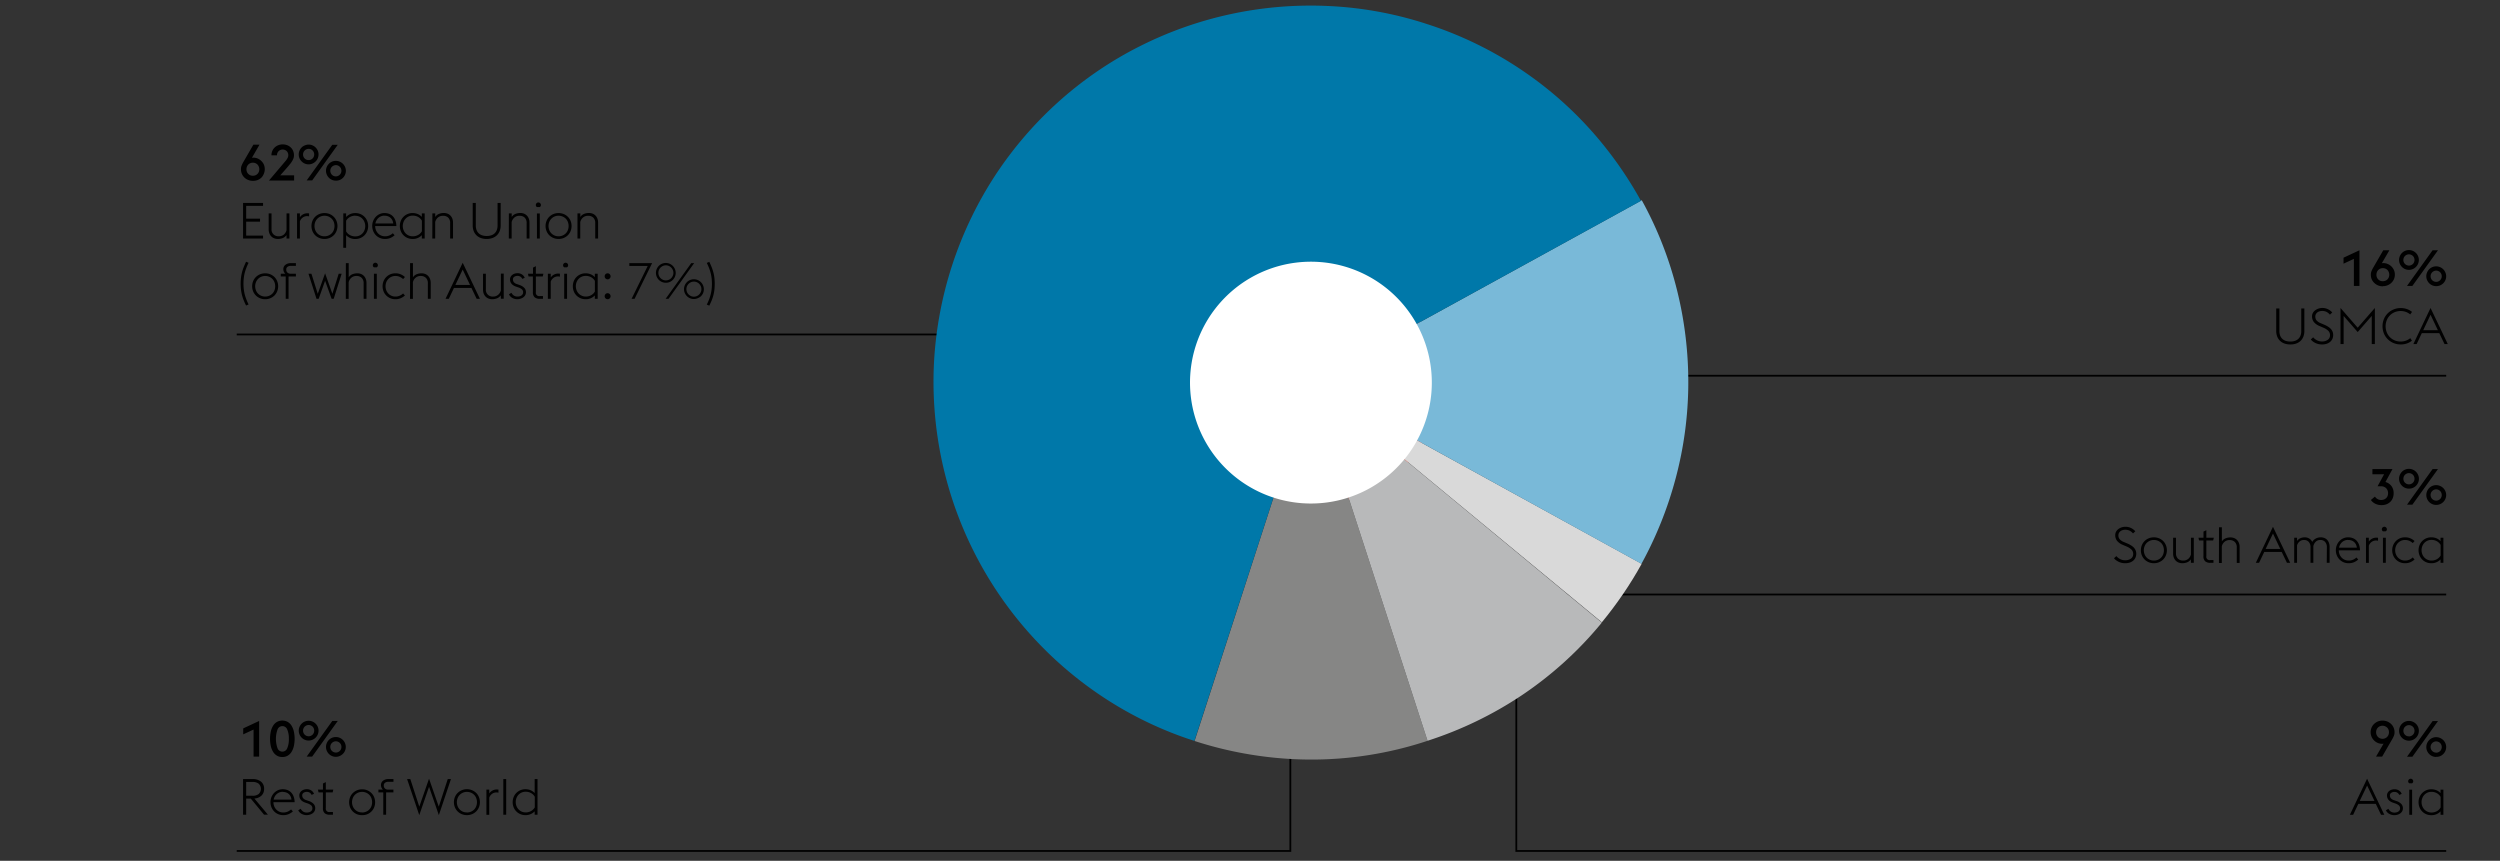
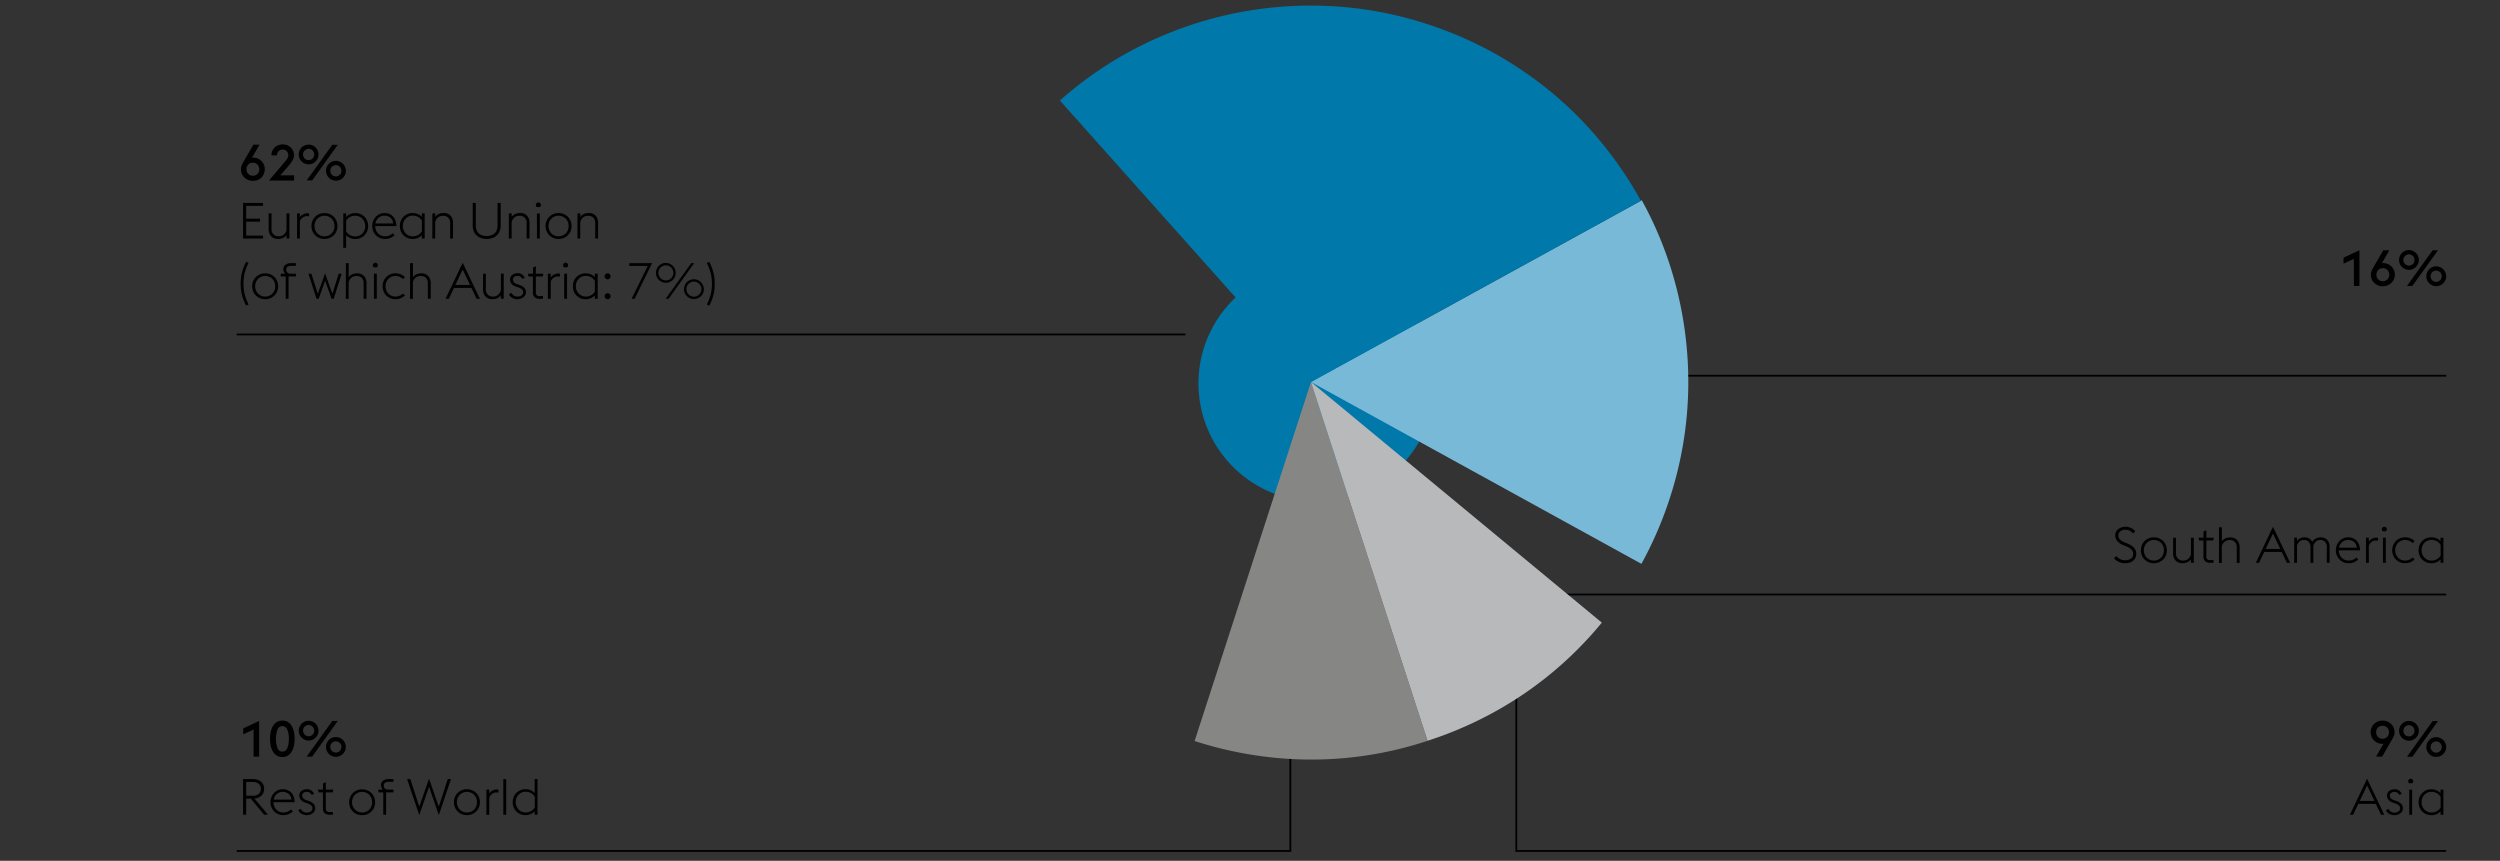
<svg xmlns="http://www.w3.org/2000/svg" width="1394" height="480" viewBox="0 0 1394 480">
  <rect x="0" y="0" width="1394" height="480" fill="#333333" stroke="none" />
  <defs>
    <style>.cls-1{fill:none;stroke:#000}.cls-2{fill:#0078a9}</style>
  </defs>
  <g id="Grafik">
    <path class="cls-1" d="M846 331.5h518M734 209.5h630M132 186.5h529M132 474.5h587.5V358M845.5 343v131.5H1364" />
    <path class="cls-2" d="M734.07 279.6a65.81 65.81 0 10-65.81-65.8 65.8 65.8 0 0065.81 65.8" />
-     <path d="M734.07 279.6a65.81 65.81 0 10-65.81-65.8 65.8 65.8 0 0065.81 65.8z" stroke="#e5311a" stroke-width="3.6" fill="none" />
    <path d="M731 213l-64.89 200.18a212 212 0 0063.8 10.35A205.4 205.4 0 00796 413.08z" fill="#868685" />
    <path d="M731 213l65 200.06a210.42 210.42 0 0052.55-25.37 205.88 205.88 0 0044.62-40.51z" fill="#b8b9ba" />
-     <path d="M731 213l162.19 134q6.15-7.46 11.74-15.63t10.47-17z" fill="#d9d9d9" />
    <path d="M731 213l184.26 101.4a212.53 212.53 0 0019.23-48.21 208 208 0 006.9-51.52 212.62 212.62 0 00-6.15-52.35 207.16 207.16 0 00-19.79-50.67z" fill="#79b9d8" />
-     <path class="cls-2" d="M740.32 3.34a211.34 211.34 0 00-104.93 22.53A207.37 207.37 0 00591 56.05a211.14 211.14 0 00-35.69 41.16 211.69 211.69 0 00-34.58 106.29 210.83 210.83 0 0094.37 185.21 207 207 0 0050.9 24.42L731 213l184-101a214.14 214.14 0 00-21.66-32.06A205.58 205.58 0 00866 52.22a209.31 209.31 0 00-70.14-38.75 206.58 206.58 0 00-55.5-10.13" />
-     <path d="M677.48 172.3a67.42 67.42 0 1112.44 94.53 67.43 67.43 0 01-12.44-94.53" fill="#fff" />
+     <path class="cls-2" d="M740.32 3.34a211.34 211.34 0 00-104.93 22.53A207.37 207.37 0 00591 56.05L731 213l184-101a214.14 214.14 0 00-21.66-32.06A205.58 205.58 0 00866 52.22a209.31 209.31 0 00-70.14-38.75 206.58 206.58 0 00-55.5-10.13" />
  </g>
  <g id="EN">
    <path d="M141.39 406.8l-5.77 2.68v-3.33l8.87-4.14v19.88h-3.1zM157.46 422.11a5.8 5.8 0 01-3-.74 6.1 6.1 0 01-2.14-2.09 10.22 10.22 0 01-1.3-3.2 19.18 19.18 0 010-8.26 10.38 10.38 0 011.3-3.21 6.16 6.16 0 012.14-2.08 6.26 6.26 0 015.94 0 6.25 6.25 0 012.14 2.08 10.63 10.63 0 011.3 3.21 19.18 19.18 0 010 8.26 10.46 10.46 0 01-1.3 3.2 6.19 6.19 0 01-2.14 2.09 5.8 5.8 0 01-2.94.74zm3.61-10.11a12.42 12.42 0 00-.9-5.2 2.88 2.88 0 00-5.43 0 15.61 15.61 0 000 10.39 2.88 2.88 0 005.43 0 12.4 12.4 0 00.9-5.19zM172.1 412.93a5.37 5.37 0 01-2.15-.44 5.08 5.08 0 01-1.75-1.19 5.57 5.57 0 01-1.18-1.75 5.25 5.25 0 01-.43-2.14 5.37 5.37 0 01.43-2.13 5.61 5.61 0 011.18-1.76 5.43 5.43 0 013.9-1.62 5.3 5.3 0 012.13.43 5.64 5.64 0 011.76 1.19 5.47 5.47 0 011.19 1.76 5.38 5.38 0 01.44 2.13 5.25 5.25 0 01-.44 2.14 5.43 5.43 0 01-1.18 1.75 5.54 5.54 0 01-3.89 1.63zm0-2.38a3.08 3.08 0 001.21-.25 3.37 3.37 0 001-.68 2.89 2.89 0 00.65-1 3.12 3.12 0 00.24-1.22 3.16 3.16 0 00-.24-1.22 2.89 2.89 0 00-.65-1 3.34 3.34 0 00-1-.67 2.91 2.91 0 00-1.21-.25 3 3 0 00-1.22.25 3.26 3.26 0 00-1 .67 3.07 3.07 0 00-.66 1 3.16 3.16 0 00-.24 1.22 3.12 3.12 0 00.24 1.22 3.07 3.07 0 00.66 1 3.29 3.29 0 001 .68 3.17 3.17 0 001.22.25zm13.19-8.55h3.05l-14.28 19.88H171zm2 20a5.41 5.41 0 01-2.16-.43 5.59 5.59 0 01-1.75-1.19 6 6 0 01-1.17-1.75 5.4 5.4 0 010-4.27 5.81 5.81 0 011.17-1.77 5.59 5.59 0 011.75-1.19 5.41 5.41 0 012.16-.43 5.3 5.3 0 012.13.43 5.64 5.64 0 011.76 1.19 5.52 5.52 0 011.19 1.77 5.4 5.4 0 010 4.27 5.63 5.63 0 01-3 2.94 5.3 5.3 0 01-2.12.43zm0-2.38a2.84 2.84 0 001.2-.25 3.22 3.22 0 001-.67 3 3 0 00.66-1 3.2 3.2 0 000-2.43 3 3 0 00-.66-1 3.22 3.22 0 00-1-.67 2.84 2.84 0 00-1.2-.25 3 3 0 00-1.22.25 3.26 3.26 0 00-1 .67 3 3 0 00-.66 1 3.2 3.2 0 000 2.43 3 3 0 00.66 1 3.26 3.26 0 001 .67 3 3 0 001.18.25zM139.85 445.31h-2.58v9h-1.74v-19.89h5.27a7.15 7.15 0 014.77 1.44 5 5 0 011.7 4 5.07 5.07 0 01-1.42 3.72 6.28 6.28 0 01-4 1.68l7.53 9h-2.15zm.89-1.6a5.34 5.34 0 003.54-1 4 4 0 000-5.69 5.34 5.34 0 00-3.54-1h-3.47v7.67zM157.93 454.52a6.91 6.91 0 01-5.11-2.13 7.37 7.37 0 01-1.47-2.29 7.5 7.5 0 01-.53-2.8 7.58 7.58 0 01.53-2.83 7.39 7.39 0 011.46-2.3 7 7 0 012.17-1.54 6.49 6.49 0 012.67-.56 7.46 7.46 0 012.57.44 5.56 5.56 0 012.08 1.34 6.5 6.5 0 011.42 2.27 10 10 0 01.57 3.2h-11.82a6 6 0 00.41 2.22 5.87 5.87 0 001.13 1.82 5.39 5.39 0 001.74 1.23 5.28 5.28 0 002.18.45 6.11 6.11 0 002.51-.49 7.05 7.05 0 001.86-1.22l1 1.12a8.35 8.35 0 01-2.23 1.45 7.26 7.26 0 01-3.14.62zm-.33-13a5 5 0 00-1.72.3 4.85 4.85 0 00-1.5.89 5.24 5.24 0 00-1.14 1.37 6.19 6.19 0 00-.66 1.78h9.95A5.21 5.21 0 00162 444a4.32 4.32 0 00-2.6-2.17 6.23 6.23 0 00-1.8-.27zM171 454.52a5.67 5.67 0 01-2.79-.7 4.52 4.52 0 01-1.92-2l1.38-.84a4.34 4.34 0 001.37 1.55 3.6 3.6 0 002 .55 4.39 4.39 0 001.22-.16 3 3 0 001-.45 2.23 2.23 0 00.68-.72 1.87 1.87 0 00.25-1 2.2 2.2 0 00-.63-1.65 6.1 6.1 0 00-2.14-1.15l-1.29-.45a5.89 5.89 0 01-1.57-.78 4.14 4.14 0 01-1-1 4 4 0 01-.52-1.09 4.37 4.37 0 01-.15-1.12 2.92 2.92 0 01.31-1.33 3.4 3.4 0 01.86-1.11 4.19 4.19 0 011.35-.74 5.2 5.2 0 011.71-.27 4.4 4.4 0 012.39.66 4 4 0 011.58 1.92l-1.37.59a2.61 2.61 0 00-1-1.22 2.89 2.89 0 00-1.68-.46 3.08 3.08 0 00-1.78.51 1.71 1.71 0 00-.74 1.47 2.51 2.51 0 00.45 1.47 3.75 3.75 0 001.87 1.17l1.38.47a6.61 6.61 0 012.66 1.63 3.48 3.48 0 01.89 2.43 3.23 3.23 0 01-.32 1.44 3.51 3.51 0 01-.94 1.21 5.13 5.13 0 01-1.52.84 6.32 6.32 0 01-1.99.33zM177.28 440.3h2.8v-3.42l1.6-.78v4.2h4.17l-.37 1.54h-3.8v8.7a1.88 1.88 0 002.26 2.22h1.71v1.54h-1.73a4.28 4.28 0 01-2.86-.84 3.62 3.62 0 01-1-2.86v-8.76h-2.44zM201.89 454.52A7.31 7.31 0 01199 454a7 7 0 01-3.8-3.85 7.66 7.66 0 010-5.6 7 7 0 011.5-2.3 7.29 7.29 0 015.22-2.13 7.25 7.25 0 015.22 2.13 6.74 6.74 0 011.5 2.3 7.66 7.66 0 010 5.6 6.79 6.79 0 01-1.5 2.29 7.21 7.21 0 01-2.29 1.56 7.36 7.36 0 01-2.96.52zm0-1.48a5.56 5.56 0 002.3-.47 5.45 5.45 0 001.78-1.23 5.23 5.23 0 001.13-1.82 6.54 6.54 0 000-4.45 5.23 5.23 0 00-1.13-1.82 5.78 5.78 0 00-1.78-1.23 5.56 5.56 0 00-2.3-.46 5.43 5.43 0 00-2.28.46 5.68 5.68 0 00-1.76 1.23 5.28 5.28 0 00-1.15 1.82 6.24 6.24 0 000 4.45 5.28 5.28 0 001.15 1.82 5.37 5.37 0 001.76 1.23 5.44 5.44 0 002.28.43zM211 440.3h2.55a3 3 0 01-.82-1.11 3.37 3.37 0 01-.3-1.41 3 3 0 011.14-2.43 4.61 4.61 0 013-.93h2.83v1.51h-2.91a3 3 0 00-1.74.5A1.79 1.79 0 00214 438a2.05 2.05 0 00.71 1.72 2.43 2.43 0 001.58.58h3.08v1.54h-4.07v12.46h-1.59v-12.46H211zM227 434.42h1.8l5 15.37 5.43-15.6 5.43 15.6 5-15.37h1.79l-6.75 20.1-5.46-15.82-5.46 15.82zM260.35 454.52a7.35 7.35 0 01-2.92-.57 7.25 7.25 0 01-2.3-1.56 7.11 7.11 0 01-1.5-2.29 7.66 7.66 0 010-5.6 7 7 0 011.5-2.3 7.42 7.42 0 0110.45 0 6.86 6.86 0 011.49 2.3 7.53 7.53 0 010 5.6 6.92 6.92 0 01-1.49 2.29 7.25 7.25 0 01-2.3 1.56 7.36 7.36 0 01-2.93.57zm0-1.48a5.56 5.56 0 002.3-.47 5.45 5.45 0 001.78-1.23 5.23 5.23 0 001.13-1.82 6.39 6.39 0 000-4.45 5.23 5.23 0 00-1.13-1.82 5.78 5.78 0 00-1.78-1.23 5.56 5.56 0 00-2.3-.46 5.47 5.47 0 00-2.28.46 5.68 5.68 0 00-1.76 1.23 5.28 5.28 0 00-1.15 1.82 6.24 6.24 0 000 4.45 5.28 5.28 0 001.15 1.82 5.37 5.37 0 001.76 1.23 5.47 5.47 0 002.28.43zM271.22 440.3h1.59v2.12a5.15 5.15 0 011.82-1.63 5 5 0 012.38-.58 5 5 0 01.93.09v1.7a5.24 5.24 0 00-1.09-.14 4.15 4.15 0 00-2.47.78 4.35 4.35 0 00-1.57 2.13v9.58h-1.59zM280.65 434.42h1.6v19.88h-1.6zM298.13 452.39a6.81 6.81 0 01-5.16 2.13 7 7 0 01-5.12-2.13 7 7 0 01-1.47-2.29 7.8 7.8 0 010-5.6 7 7 0 011.47-2.3 7.12 7.12 0 012.25-1.55 6.94 6.94 0 012.87-.58 7.57 7.57 0 012.85.53 6.64 6.64 0 012.31 1.63v-7.81h1.59v19.88h-1.59zM293 453a5.93 5.93 0 003.2-.82 5.46 5.46 0 002-2v-5.91a5.55 5.55 0 00-2-2 6 6 0 00-3.17-.79 5.21 5.21 0 00-2.21.46 5.37 5.37 0 00-2.84 3.05 6.24 6.24 0 000 4.45 5.52 5.52 0 001.12 1.82A5.36 5.36 0 00293 453z" />
    <g>
-       <path d="M1327.83 281.65a7.57 7.57 0 01-3.34-.76 6.21 6.21 0 01-2.48-2.1l2.27-1.9a4.15 4.15 0 001.38 1.35 3.8 3.8 0 002.06.55 4.26 4.26 0 001.54-.27 3.6 3.6 0 001.22-.74 3.23 3.23 0 00.81-1.17 4 4 0 00.3-1.6 3.94 3.94 0 00-1.08-2.79 3.9 3.9 0 00-2.9-1.07h-1.88l3.64-6.7h-6.52v-2.91h11.2l-3.92 7.23a6.23 6.23 0 013.36 2.28 6.51 6.51 0 011.2 4 7.09 7.09 0 01-.49 2.7 5.91 5.91 0 01-1.4 2.1 6.2 6.2 0 01-2.17 1.36 7.8 7.8 0 01-2.8.44zM1343.23 272.46a5.36 5.36 0 01-2.15-.43 5.48 5.48 0 01-1.75-1.19 5.8 5.8 0 01-1.18-1.75 5.52 5.52 0 010-4.27 5.77 5.77 0 011.18-1.77 5.48 5.48 0 011.75-1.19 5.36 5.36 0 012.15-.43 5.3 5.3 0 012.13.43 5.55 5.55 0 013 3 5.52 5.52 0 010 4.27 5.6 5.6 0 01-3 2.94 5.3 5.3 0 01-2.13.39zm0-2.38a2.91 2.91 0 001.21-.25 3.34 3.34 0 001-.67 3 3 0 00.66-1 3.26 3.26 0 00.23-1.21 3.31 3.31 0 00-.23-1.22 3.11 3.11 0 00-.66-1 3.34 3.34 0 00-1-.67 3.05 3.05 0 00-2.42 0 3.19 3.19 0 00-1 .67 3.11 3.11 0 00-.66 1 3.31 3.31 0 00-.23 1.22 3.26 3.26 0 00.23 1.21 3 3 0 00.66 1 3.19 3.19 0 001 .67 2.91 2.91 0 001.21.25zm13.19-8.54h3l-14.28 19.88h-3zm2 20a5.43 5.43 0 01-3.9-1.62 5.68 5.68 0 01-1.18-1.75 5.52 5.52 0 010-4.27 5.61 5.61 0 011.18-1.76 5.22 5.22 0 011.75-1.19 5.37 5.37 0 012.15-.44 5.31 5.31 0 012.13.44 5.6 5.6 0 013 2.95 5.4 5.4 0 010 4.27 5.54 5.54 0 01-1.19 1.75 5.64 5.64 0 01-1.76 1.19 5.3 5.3 0 01-2.22.42zm0-2.38a2.91 2.91 0 001.21-.25 3.34 3.34 0 001-.67 3 3 0 00.65-1 3.16 3.16 0 00.24-1.22 3.12 3.12 0 00-.24-1.22 3 3 0 00-.65-1 3.37 3.37 0 00-1-.68 3.08 3.08 0 00-1.21-.25 3.17 3.17 0 00-1.22.25 3.29 3.29 0 00-1 .68 3.07 3.07 0 00-.66 1 3.12 3.12 0 00-.24 1.22 3.16 3.16 0 00.24 1.22 3.07 3.07 0 00.66 1 3.26 3.26 0 001 .67 3 3 0 001.18.24z" />
-     </g>
+       </g>
    <g>
      <path d="M1184.92 314.05a8.29 8.29 0 01-2-.23 8.61 8.61 0 01-1.72-.65 9.41 9.41 0 01-1.43-.89 6.76 6.76 0 01-1-1l1.32-1.2a6 6 0 00.87.87 6.39 6.39 0 001.12.74 6.81 6.81 0 001.33.52 5.76 5.76 0 001.52.19 5.41 5.41 0 003.29-.92 3 3 0 001.25-2.49 3.38 3.38 0 00-1-2.58 9 9 0 00-2.67-1.68l-2.1-.9a7.82 7.82 0 01-3.25-2.29 5.13 5.13 0 01-1-3.14 3.92 3.92 0 01.48-1.93 4.6 4.6 0 011.27-1.47 6.4 6.4 0 011.82-.94 6.76 6.76 0 012.09-.33 7 7 0 013.19.71 7.3 7.3 0 012.35 1.81l-1.29 1.2a6.54 6.54 0 00-1.79-1.5 5.73 5.73 0 00-4-.36 3.68 3.68 0 00-1.22.61 3.06 3.06 0 00-.82 1 2.72 2.72 0 00-.31 1.31 3.37 3.37 0 00.68 2.13 6.11 6.11 0 002.4 1.6l2.1.89a13.94 13.94 0 011.89 1 7.07 7.07 0 011.52 1.2 5.49 5.49 0 011 1.53 4.68 4.68 0 01.37 1.91 5.28 5.28 0 01-.42 2.12 4.81 4.81 0 01-1.23 1.68 5.9 5.9 0 01-2 1.12 8.13 8.13 0 01-2.61.36zM1201 314.05a7.31 7.31 0 01-2.92-.57 7.23 7.23 0 01-2.3-1.55 7.15 7.15 0 01-1.5-2.3 7.66 7.66 0 010-5.6 7.15 7.15 0 011.5-2.3 7.23 7.23 0 012.3-1.55 7.79 7.79 0 015.85 0 7.23 7.23 0 012.3 1.55 7 7 0 011.49 2.3 7.53 7.53 0 010 5.6 7 7 0 01-1.49 2.3 7.23 7.23 0 01-2.3 1.55 7.36 7.36 0 01-2.93.57zm0-1.48a5.56 5.56 0 002.3-.46 5.78 5.78 0 001.78-1.23 5.32 5.32 0 001.13-1.82 6.57 6.57 0 000-4.46 5.32 5.32 0 00-1.13-1.82 5.78 5.78 0 00-1.78-1.23 5.56 5.56 0 00-2.3-.46 5.43 5.43 0 00-2.28.46 5.68 5.68 0 00-1.76 1.23 5.37 5.37 0 00-1.15 1.82 6.27 6.27 0 000 4.46 5.37 5.37 0 001.15 1.82 5.68 5.68 0 001.76 1.23 5.43 5.43 0 002.28.46zM1221.63 311.87a4.6 4.6 0 01-2.15 1.71 7.5 7.5 0 01-2.64.47 5.72 5.72 0 01-2-.36 4.64 4.64 0 01-1.64-1.06 5.37 5.37 0 01-1.08-1.7 6.1 6.1 0 01-.39-2.25v-8.85h1.6v8.62a4.06 4.06 0 001.1 3.07 4 4 0 002.87 1.05 4.25 4.25 0 002.87-.95 4.73 4.73 0 001.5-2.47v-9.32h1.6v14h-1.6zM1225.86 299.83h2.8v-3.42l1.6-.78v4.2h4.17l-.37 1.54h-3.8v8.71a1.87 1.87 0 002.26 2.21h1.71v1.54h-1.73a4.28 4.28 0 01-2.86-.84 3.6 3.6 0 01-1-2.86v-8.76h-2.44zM1237.31 294h1.6v7.9a4.39 4.39 0 012.13-1.75 7.36 7.36 0 012.68-.49 5.59 5.59 0 012 .36 4.6 4.6 0 011.63 1.06 5.2 5.2 0 011.08 1.7 6.1 6.1 0 01.39 2.25v8.85h-1.6v-8.62a4.05 4.05 0 00-1.09-3.07 4 4 0 00-2.86-1.05 4.21 4.21 0 00-2.91 1 4.81 4.81 0 00-1.48 2.47v9.3h-1.6zM1267.41 293.73l9.61 20.1h-1.82l-2.92-6.08h-9.74l-2.88 6.08h-1.82zm-4.09 12.37h8.18l-4.09-8.59zM1297.46 305.21a4.29 4.29 0 00-1-3.06 3.42 3.42 0 00-2.61-1.06 3.51 3.51 0 00-2.56.94 5.11 5.11 0 00-1.36 2.45 1.21 1.21 0 010 .25v9.1h-1.59v-8.62a4.26 4.26 0 00-1-3.06 3.46 3.46 0 00-2.62-1.06 3.7 3.7 0 00-2.47.84 4.54 4.54 0 00-1.42 2.18v9.72h-1.59v-14h1.59v1.82a4.45 4.45 0 012-1.6 6.52 6.52 0 012.31-.44 4.74 4.74 0 012.44.65 4.43 4.43 0 011.73 1.92 4.73 4.73 0 011-1.24 5.89 5.89 0 011.22-.79 6.3 6.3 0 011.27-.42 6.84 6.84 0 011.24-.12 5.48 5.48 0 012 .36 4.36 4.36 0 011.59 1.06 5.24 5.24 0 011 1.7 6.56 6.56 0 01.36 2.25v8.85h-1.59zM1309.58 314.05a7.07 7.07 0 01-2.87-.57 6.86 6.86 0 01-2.24-1.55 7.07 7.07 0 01-1.47-2.3 7.3 7.3 0 01-.53-2.8 7.38 7.38 0 01.53-2.83 7.06 7.06 0 011.46-2.29 6.52 6.52 0 012.16-1.54 6.41 6.41 0 012.68-.56 7.4 7.4 0 012.56.43 5.72 5.72 0 012.09 1.34 6.73 6.73 0 011.41 2.27 9.59 9.59 0 01.57 3.21h-11.81a6 6 0 00.4 2.21 5.61 5.61 0 001.14 1.82 5.24 5.24 0 001.73 1.23 5.33 5.33 0 002.19.45 5.9 5.9 0 002.5-.49 7 7 0 001.87-1.22l1 1.12a8.37 8.37 0 01-2.23 1.46 7.47 7.47 0 01-3.14.61zm-.34-13a4.8 4.8 0 00-1.72.31 4.94 4.94 0 00-1.5.88 5.41 5.41 0 00-1.13 1.37 5.74 5.74 0 00-.66 1.78h9.94a5 5 0 00-.55-1.9 4.33 4.33 0 00-1.09-1.36 4.16 4.16 0 00-1.51-.81 5.86 5.86 0 00-1.78-.23zM1319.27 299.83h1.59V302a5 5 0 011.82-1.64 5.07 5.07 0 012.38-.57 5 5 0 01.93.08v1.65a5.25 5.25 0 00-1.1-.14 4.08 4.08 0 00-2.46.79 4.32 4.32 0 00-1.57 2.12v9.58h-1.59zM1328.73 296.27a1.41 1.41 0 01-.45-.49 1.29 1.29 0 01-.17-.65 1.33 1.33 0 01.42-1 1.35 1.35 0 011-.42 1.44 1.44 0 011.4 1.4 1.28 1.28 0 01-.16.65 1.63 1.63 0 01-.45.49zm0 3.56h1.6v14h-1.6zM1341 314.05a7 7 0 01-5.09-2.12 7.13 7.13 0 01-1.49-2.3 7.66 7.66 0 010-5.6 7.13 7.13 0 011.49-2.3 7 7 0 015.09-2.12 7.36 7.36 0 013.14.61 8.4 8.4 0 012.21 1.46l-1 1.15a7.22 7.22 0 00-1.85-1.24 5.85 5.85 0 00-2.49-.5 5.14 5.14 0 00-2.18.46 5.71 5.71 0 00-1.74 1.23 5.65 5.65 0 00-1.13 1.82 6.27 6.27 0 000 4.46 5.65 5.65 0 001.13 1.82 5.71 5.71 0 001.74 1.23 5.14 5.14 0 002.18.46 5.85 5.85 0 002.49-.5 7.22 7.22 0 001.85-1.24l1 1.15a8.4 8.4 0 01-2.21 1.46 7.36 7.36 0 01-3.14.61zM1360.85 311.93a6.84 6.84 0 01-5.16 2.12 6.93 6.93 0 01-6.59-4.42 7.8 7.8 0 010-5.6 7 7 0 016.59-4.42 7.38 7.38 0 012.85.53 6.48 6.48 0 012.31 1.62v-1.93h1.59v14h-1.59zm-5.16.64a6 6 0 003.2-.81 5.48 5.48 0 002-2v-5.91a5.53 5.53 0 00-2-2 6 6 0 00-3.17-.8 5.21 5.21 0 00-2.21.46 5.51 5.51 0 00-1.72 1.23 5.62 5.62 0 00-1.12 1.82 6.27 6.27 0 000 4.46 5.62 5.62 0 001.12 1.82 5.51 5.51 0 001.72 1.23 5.21 5.21 0 002.18.5z" />
    </g>
    <g>
      <path d="M1328.51 401.81a6.93 6.93 0 012.64.5 6.83 6.83 0 012.13 1.39 6.1 6.1 0 011.41 2.06 6.31 6.31 0 01.51 2.55 5.18 5.18 0 01-.37 2 13.54 13.54 0 01-.83 1.69l-5.71 9.88h-3.41l4.2-7.22a4 4 0 01-.84.08 6.05 6.05 0 01-2.38-.47 6.64 6.64 0 01-2-1.33 6.43 6.43 0 01-1.44-2.05 6.22 6.22 0 01-.55-2.61 6.31 6.31 0 01.51-2.55 6.1 6.1 0 011.41-2.06 6.83 6.83 0 012.13-1.39 7 7 0 012.59-.47zm0 2.86a3.6 3.6 0 00-1.49.29 3.56 3.56 0 00-1.13.78 3.5 3.5 0 00-.72 1.15 4.11 4.11 0 00-.25 1.42 4 4 0 00.25 1.38 3.54 3.54 0 00.72 1.16 3.18 3.18 0 001.13.8 3.61 3.61 0 001.49.3 3.51 3.51 0 001.47-.3 3.47 3.47 0 001.13-.8 3.41 3.41 0 00.73-1.16 3.79 3.79 0 00.25-1.38 3.89 3.89 0 00-.25-1.42 3.37 3.37 0 00-.73-1.15 3.93 3.93 0 00-1.11-.74 3.51 3.51 0 00-1.49-.33zM1343.23 413a5.36 5.36 0 01-2.15-.43 5.48 5.48 0 01-1.75-1.19 5.68 5.68 0 01-1.18-1.75 5.52 5.52 0 010-4.27 5.61 5.61 0 011.18-1.76 5.45 5.45 0 016-1.19 5.57 5.57 0 013 2.95 5.52 5.52 0 010 4.27 5.71 5.71 0 01-1.19 1.75 5.8 5.8 0 01-1.77 1.19 5.3 5.3 0 01-2.14.43zm0-2.38a2.91 2.91 0 001.21-.25 3.34 3.34 0 001-.67 3.07 3.07 0 00.66-1 3.35 3.35 0 00.23-1.22 3.31 3.31 0 00-.23-1.22 3.07 3.07 0 00-.66-1 3.37 3.37 0 00-1-.68 3.05 3.05 0 00-2.42 0 3.22 3.22 0 00-1 .68 3.07 3.07 0 00-.66 1 3.31 3.31 0 00-.23 1.22 3.35 3.35 0 00.23 1.22 3.07 3.07 0 00.66 1 3.19 3.19 0 001 .67 2.91 2.91 0 001.21.2zm13.19-8.54h3l-14.28 19.88h-3zm2 20a5.37 5.37 0 01-2.15-.44 5.22 5.22 0 01-1.75-1.19 5.68 5.68 0 01-1.18-1.75 5.25 5.25 0 01-.43-2.14 5.3 5.3 0 01.43-2.13 5.61 5.61 0 011.18-1.76 5.22 5.22 0 011.75-1.19 5.37 5.37 0 012.15-.44 5.31 5.31 0 012.13.44 5.6 5.6 0 013 2.95 5.31 5.31 0 01.44 2.13 5.25 5.25 0 01-.44 2.14 5.54 5.54 0 01-1.19 1.75 5.47 5.47 0 01-1.76 1.19 5.31 5.31 0 01-2.22.36zm0-2.38a2.92 2.92 0 001.21-.26 3.16 3.16 0 001-.67 3 3 0 00.65-1 3.22 3.22 0 000-2.44 3 3 0 00-.65-1 3.16 3.16 0 00-1-.67 2.92 2.92 0 00-1.21-.26 3 3 0 00-1.22.26 3.13 3.13 0 000 5.76 3 3 0 001.18.23z" />
    </g>
    <g>
      <path d="M1319.88 434.22l9.61 20.1h-1.82l-2.92-6.08H1315l-2.88 6.08h-1.82zm-4.09 12.37h8.21l-4.09-8.59zM1335.09 454.54a5.67 5.67 0 01-2.79-.7 4.42 4.42 0 01-1.92-2l1.37-.84a4.36 4.36 0 001.38 1.55 3.53 3.53 0 002 .55 4.85 4.85 0 001.22-.15 3.47 3.47 0 001-.45 2.22 2.22 0 00.67-.73 1.88 1.88 0 00.26-1 2.2 2.2 0 00-.63-1.65 6.07 6.07 0 00-2.15-1.15l-1.28-.44a6.2 6.2 0 01-1.57-.79 4 4 0 01-1-1 3.62 3.62 0 01-.52-1.09 4.31 4.31 0 01-.15-1.12 3 3 0 01.3-1.33 3.57 3.57 0 01.87-1.11 4.28 4.28 0 011.35-.74 5.46 5.46 0 011.7-.26 4.49 4.49 0 012.4.65 4 4 0 011.58 1.92l-1.37.59a2.72 2.72 0 00-1-1.22 2.89 2.89 0 00-1.68-.46 3 3 0 00-1.78.52 1.66 1.66 0 00-.74 1.47 2.55 2.55 0 00.45 1.47 3.7 3.7 0 001.87 1.16l1.37.48a6.57 6.57 0 012.66 1.62 3.47 3.47 0 01.9 2.44 3.43 3.43 0 01-.32 1.44 3.51 3.51 0 01-.94 1.2 4.67 4.67 0 01-1.53.84 6 6 0 01-1.98.33zM1343.4 436.76a1.51 1.51 0 01-.45-.49 1.28 1.28 0 01-.16-.65 1.44 1.44 0 011.4-1.4 1.35 1.35 0 011 .42 1.33 1.33 0 01.42 1 1.29 1.29 0 01-.17.65 1.41 1.41 0 01-.45.49zm0 3.56h1.6v14h-1.6zM1360.85 452.42a6.8 6.8 0 01-5.16 2.12 6.93 6.93 0 01-6.59-4.42 7.8 7.8 0 010-5.6 7 7 0 016.59-4.42 7.38 7.38 0 012.85.53 6.48 6.48 0 012.31 1.62v-1.93h1.59v14h-1.59zm-5.16.64a6 6 0 003.2-.81 5.48 5.48 0 002-2v-5.91a5.53 5.53 0 00-2-2 6 6 0 00-3.17-.8 5.21 5.21 0 00-2.21.46 5.51 5.51 0 00-1.72 1.23 5.62 5.62 0 00-1.12 1.82 6.27 6.27 0 000 4.46 5.62 5.62 0 001.12 1.82 5.51 5.51 0 001.72 1.23 5.21 5.21 0 002.18.5z" />
    </g>
    <g>
      <path d="M1312.52 144.34l-5.77 2.69v-3.34l8.88-4.14v19.88h-3.11zM1328.67 159.65a6.73 6.73 0 01-4.77-1.89 6.06 6.06 0 01-1.41-2 6.38 6.38 0 01-.51-2.55 5.33 5.33 0 01.36-2 14.44 14.44 0 01.85-1.77l5.71-9.88h3.41l-4.2 7.22a4.78 4.78 0 01.84-.08 6.1 6.1 0 012.38.48 6.47 6.47 0 012.05 1.33 6.66 6.66 0 011.44 2 6.27 6.27 0 01.55 2.62 6.38 6.38 0 01-.51 2.55 6.21 6.21 0 01-1.41 2 6.73 6.73 0 01-4.78 1.89zm0-2.85a3.64 3.64 0 001.49-.3 3.26 3.26 0 001.13-.78 3.32 3.32 0 00.71-1.15 3.88 3.88 0 00.26-1.41 3.81 3.81 0 00-.26-1.39 3.46 3.46 0 00-.71-1.16 3.31 3.31 0 00-1.13-.8 3.81 3.81 0 00-1.49-.29 3.67 3.67 0 00-1.47.29 3.53 3.53 0 00-1.86 2 3.81 3.81 0 00-.25 1.39 3.88 3.88 0 00.25 1.41 3.37 3.37 0 00.73 1.15 3.46 3.46 0 001.13.78 3.51 3.51 0 001.47.26zM1343.23 150.47a5.43 5.43 0 01-3.9-1.62 5.8 5.8 0 01-1.18-1.75 5.52 5.52 0 010-4.27 5.66 5.66 0 011.18-1.77 5.43 5.43 0 013.9-1.62 5.3 5.3 0 012.13.43 5.64 5.64 0 011.76 1.19 5.36 5.36 0 011.19 1.77 5.4 5.4 0 010 4.27 5.49 5.49 0 01-1.19 1.75 5.64 5.64 0 01-1.76 1.19 5.3 5.3 0 01-2.13.43zm0-2.38a2.91 2.91 0 001.21-.25 3.34 3.34 0 001-.67 2.93 2.93 0 00.65-1 3.12 3.12 0 00.24-1.22 3.07 3.07 0 00-.24-1.21 2.84 2.84 0 00-.65-1 3.34 3.34 0 00-1-.67 2.91 2.91 0 00-1.21-.25 3 3 0 00-1.22.25 3.26 3.26 0 00-1 .67 3 3 0 00-.66 1 3.07 3.07 0 00-.24 1.21 3.16 3.16 0 00.9 2.22 3.26 3.26 0 001 .67 3 3 0 001.22.25zm13.19-8.54h3l-14.28 19.88h-3zm2 20a5.44 5.44 0 01-2.16-.43 5.59 5.59 0 01-1.75-1.19 6 6 0 01-1.17-1.75 5.4 5.4 0 010-4.27 5.93 5.93 0 011.17-1.77 5.59 5.59 0 011.75-1.19 5.44 5.44 0 012.16-.43 5.3 5.3 0 012.13.43 5.57 5.57 0 013 3 5.4 5.4 0 010 4.27 5.63 5.63 0 01-3 2.94 5.3 5.3 0 01-2.17.38zm0-2.38a2.84 2.84 0 001.2-.25 3.22 3.22 0 001-.67 3 3 0 00.66-1 3.07 3.07 0 00.24-1.21 3.16 3.16 0 00-.9-2.22 3.22 3.22 0 00-1-.67 2.84 2.84 0 00-1.2-.25 3 3 0 00-1.22.25 3.26 3.26 0 00-1 .67 3.16 3.16 0 00-.9 2.22 3.07 3.07 0 00.24 1.21 3 3 0 00.66 1 3.26 3.26 0 001 .67 3 3 0 001.18.24z" />
    </g>
    <g>
-       <path d="M1277 192.06a9.56 9.56 0 01-3.16-.5 6.94 6.94 0 01-2.45-1.47 6.75 6.75 0 01-1.6-2.38 8.59 8.59 0 01-.57-3.24V172h1.78v12.6a6.87 6.87 0 00.44 2.57 4.81 4.81 0 001.23 1.82 5.2 5.2 0 001.92 1.1 8.69 8.69 0 005 0 5.2 5.2 0 001.92-1.1 4.81 4.81 0 001.23-1.82 6.87 6.87 0 00.44-2.57V172h1.73v12.51a8.59 8.59 0 01-.57 3.24 6.64 6.64 0 01-1.61 2.38 7.07 7.07 0 01-2.48 1.47 9.63 9.63 0 01-3.25.46zM1294.65 192.06a7.8 7.8 0 01-2-.24 8 8 0 01-1.72-.64 8.72 8.72 0 01-1.43-.9 6.28 6.28 0 01-1-1l1.32-1.2a6.79 6.79 0 002 1.61 6.8 6.8 0 001.33.51 5.7 5.7 0 001.52.2 5.41 5.41 0 003.29-.92 3 3 0 001.25-2.5 3.35 3.35 0 00-1-2.57 9 9 0 00-2.67-1.68l-2.1-.9a7.91 7.91 0 01-3.25-2.29 5.15 5.15 0 01-1-3.14 3.92 3.92 0 01.48-1.93A4.6 4.6 0 011291 173a6.15 6.15 0 011.82-.94 6.78 6.78 0 012.09-.34 7 7 0 013.19.72 7.28 7.28 0 012.35 1.8l-1.29 1.21a6.54 6.54 0 00-1.79-1.5 5.73 5.73 0 00-4-.36 3.68 3.68 0 00-1.22.61 3 3 0 00-.82 1 2.72 2.72 0 00-.31 1.31 3.37 3.37 0 00.68 2.13 6.11 6.11 0 002.4 1.6l2.1.89a15.16 15.16 0 011.89 1 7.42 7.42 0 011.52 1.21 5.44 5.44 0 011 1.52 4.73 4.73 0 01.37 1.92 5.28 5.28 0 01-.42 2.12 4.81 4.81 0 01-1.23 1.68 5.9 5.9 0 01-2 1.12 8.13 8.13 0 01-2.68.36zM1305.07 171.73l9.58 11 9.57-11v20.11h-1.73v-15.68l-7.84 9-7.84-9v15.68h-1.74zM1338.64 192.06a10.15 10.15 0 01-4-.77 9.88 9.88 0 01-5.38-5.37 10.75 10.75 0 010-8 9.81 9.81 0 012.16-3.22 10 10 0 013.22-2.14 10.16 10.16 0 014-.79 10.66 10.66 0 013.42.55 9.08 9.08 0 012.88 1.61l-1 1.4a8.11 8.11 0 00-5.35-1.9 8.56 8.56 0 00-3.33.65 8.23 8.23 0 00-2.66 1.8 7.92 7.92 0 00-1.75 2.7 9.3 9.3 0 000 6.73 8.08 8.08 0 001.75 2.69 8.2 8.2 0 002.66 1.79 8.39 8.39 0 003.33.66 8.5 8.5 0 002.95-.5 8.34 8.34 0 002.43-1.4l.92 1.4a9.24 9.24 0 01-2.87 1.59 10.2 10.2 0 01-3.38.52zM1355.27 171.73l9.61 20.11h-1.82l-2.91-6.08h-9.75l-2.88 6.08h-1.82zm-4.08 12.38h8.17l-4.09-8.6z" />
-     </g>
+       </g>
    <g>
      <path d="M141 100.84a6.75 6.75 0 01-2.64-.51 6.33 6.33 0 01-4-6 5.37 5.37 0 01.36-2 16.76 16.76 0 01.84-1.76l5.72-9.89h3.41L140.46 88a4 4 0 01.84-.09 6.1 6.1 0 012.38.48 6.64 6.64 0 012 1.33 6.83 6.83 0 011.44 2 6.69 6.69 0 010 5.17A6.51 6.51 0 01145.8 99a6.63 6.63 0 01-2.13 1.38 6.8 6.8 0 01-2.67.46zm0-2.84a3.81 3.81 0 001.49-.29 3.53 3.53 0 001.13-.79 3.28 3.28 0 00.71-1.14 3.9 3.9 0 00.26-1.42 3.76 3.76 0 00-.26-1.38 3.5 3.5 0 00-.71-1.17 3.38 3.38 0 00-1.13-.79 3.64 3.64 0 00-1.49-.3 3.51 3.51 0 00-1.47.3 3.38 3.38 0 00-1.13.79 3.55 3.55 0 00-.73 1.17 3.75 3.75 0 00-.25 1.38 3.89 3.89 0 00.25 1.42 3.33 3.33 0 00.73 1.14 3.53 3.53 0 001.13.79A3.67 3.67 0 00141 98zM159.11 89.89a8.56 8.56 0 001.26-1.81 3.57 3.57 0 00.39-1.58 3.16 3.16 0 00-.24-1.22 3 3 0 00-.65-1 3.11 3.11 0 00-1-.66 3.19 3.19 0 00-1.24-.24 3.29 3.29 0 00-1.26.24 3.14 3.14 0 00-1 .66 2.94 2.94 0 00-.67 1 3.16 3.16 0 00-.24 1.22v.11h-3.1a6.09 6.09 0 01.47-2.43 5.69 5.69 0 011.33-1.93 6.23 6.23 0 012-1.28 7 7 0 015 0 6.08 6.08 0 012 1.28 5.62 5.62 0 011.3 1.93 6.2 6.2 0 01.46 2.41 4.9 4.9 0 01-.25 1.59 8 8 0 01-.69 1.5 13.91 13.91 0 01-1 1.5c-.41.5-.84 1-1.31 1.59l-4.39 5H164v2.88h-14zM172.1 91.65a5.43 5.43 0 01-3.9-1.65 5.68 5.68 0 01-1.2-1.72 5.52 5.52 0 010-4.28 5.61 5.61 0 011.18-1.76 5.08 5.08 0 011.82-1.18 5.37 5.37 0 012.15-.44 5.54 5.54 0 013.85 1.63 5.47 5.47 0 011.18 1.75 5.4 5.4 0 010 4.27A5.54 5.54 0 01176 90a5.64 5.64 0 01-1.76 1.19 5.3 5.3 0 01-2.14.46zm0-2.38a2.91 2.91 0 001.21-.25 3.34 3.34 0 001-.67 2.89 2.89 0 00.65-1 3.16 3.16 0 00.24-1.22 3.12 3.12 0 00-.24-1.22 2.89 2.89 0 00-.65-1 3.37 3.37 0 00-1-.68 3.08 3.08 0 00-1.21-.23 3.17 3.17 0 00-1.22.25 3.29 3.29 0 00-1 .68 3.07 3.07 0 00-.66 1 3.12 3.12 0 00-.24 1.22 3.16 3.16 0 00.24 1.22 3.07 3.07 0 00.66 1 3.26 3.26 0 001 .67 3 3 0 001.22.23zm13.19-8.54h3.05l-14.28 19.88H171zm2 20a5.49 5.49 0 01-3.91-1.63 5.84 5.84 0 01-1.17-1.75 5.4 5.4 0 010-4.27 5.76 5.76 0 011.17-1.76 5.49 5.49 0 013.91-1.63 5.31 5.31 0 012.13.44 5.6 5.6 0 013 3 5.4 5.4 0 010 4.27 5.54 5.54 0 01-1.19 1.75 5.47 5.47 0 01-1.76 1.19 5.31 5.31 0 01-2.22.39zm0-2.38a2.84 2.84 0 001.2-.26 3.12 3.12 0 001.64-1.66 3.16 3.16 0 00.24-1.22 3.12 3.12 0 00-.24-1.22 3.12 3.12 0 00-1.64-1.66 2.84 2.84 0 00-1.2-.26 3 3 0 00-1.22.26 3.1 3.1 0 00-1.89 2.88 3.16 3.16 0 00.24 1.22 3.09 3.09 0 001.58 1.66 3 3 0 001.25.26z" />
    </g>
    <g>
      <path d="M135.53 113.14h11.15v1.65h-9.41v7.14H145v1.68h-7.73v7.76h9.41V133h-11.15zM159.75 131.06a4.55 4.55 0 01-2.15 1.71 7.5 7.5 0 01-2.63.48 5.78 5.78 0 01-2.05-.37 4.64 4.64 0 01-1.64-1.06 5.08 5.08 0 01-1.07-1.7 5.9 5.9 0 01-.4-2.25V119h1.6v8.63a3.74 3.74 0 004 4.11 4.28 4.28 0 002.87-.95 4.75 4.75 0 001.49-2.46V119h1.6v14h-1.6zM165.63 119h1.6v2.13a4.93 4.93 0 011.82-1.64 5.07 5.07 0 012.38-.57 5.82 5.82 0 01.92.08v1.65a5.16 5.16 0 00-1.09-.14 4.15 4.15 0 00-2.46.79 4.3 4.3 0 00-1.57 2.13V133h-1.6zM180.92 133.25a7.32 7.32 0 01-2.92-.58 6.95 6.95 0 01-3.8-3.85 7.66 7.66 0 010-5.6 7 7 0 013.8-3.85 7.79 7.79 0 015.85 0 7.05 7.05 0 012.29 1.56 6.7 6.7 0 011.5 2.29 7.66 7.66 0 010 5.6 6.84 6.84 0 01-1.5 2.3 7.18 7.18 0 01-2.29 1.55 7.37 7.37 0 01-2.93.58zm0-1.49a5.56 5.56 0 002.3-.46 5.78 5.78 0 001.78-1.23 5.32 5.32 0 001.13-1.82 6.54 6.54 0 000-4.45A5.23 5.23 0 00185 122a5.64 5.64 0 00-1.78-1.24 5.72 5.72 0 00-2.3-.46 5.44 5.44 0 00-4 1.7 5.28 5.28 0 00-1.15 1.82 6.24 6.24 0 000 4.45 5.37 5.37 0 001.15 1.82 5.68 5.68 0 001.76 1.23 5.43 5.43 0 002.24.44zM191.42 119H193v2a6.74 6.74 0 015.18-2.18 7.1 7.1 0 012.87.57 7 7 0 012.25 1.56 6.77 6.77 0 011.47 2.29 7.8 7.8 0 010 5.6 6.91 6.91 0 01-1.47 2.3 7.06 7.06 0 01-5.12 2.13 6.7 6.7 0 01-5.18-2.16v7.08h-1.6zm6.78 1.26a6 6 0 00-3.21.83 5.45 5.45 0 00-2 2V129a5.28 5.28 0 002 2 6.07 6.07 0 003.21.81 5.21 5.21 0 002.21-.46 5.51 5.51 0 001.72-1.23 5.62 5.62 0 001.12-1.82 6.24 6.24 0 000-4.45 5.52 5.52 0 00-1.12-1.82 5.26 5.26 0 00-3.93-1.7zM214.66 133.25a7.11 7.11 0 01-2.87-.58 7 7 0 01-2.24-1.55 7.42 7.42 0 01-1.47-2.3 7.5 7.5 0 01-.53-2.8 7.58 7.58 0 01.53-2.83 7.35 7.35 0 011.46-2.29 6.56 6.56 0 012.17-1.54 6.33 6.33 0 012.67-.56 7.4 7.4 0 012.56.43 5.54 5.54 0 012.09 1.35 6.3 6.3 0 011.41 2.26 9.83 9.83 0 01.58 3.21H209.2a6 6 0 00.41 2.21 5.58 5.58 0 001.13 1.82 5.14 5.14 0 001.74 1.23 5.28 5.28 0 002.18.45 6 6 0 002.51-.49 6.59 6.59 0 001.86-1.22l1 1.12a8.37 8.37 0 01-2.23 1.46 7.47 7.47 0 01-3.14.62zm-.34-13a4.8 4.8 0 00-1.72.31 5.15 5.15 0 00-1.5.88 5.41 5.41 0 00-1.13 1.37 5.84 5.84 0 00-.66 1.78h9.94a5 5 0 00-.54-1.9 4.48 4.48 0 00-1.1-1.36 4.39 4.39 0 00-1.51-.81 5.86 5.86 0 00-1.78-.24zM235.21 131.12a6.77 6.77 0 01-5.15 2.13 7.06 7.06 0 01-5.12-2.13 6.76 6.76 0 01-1.47-2.3 7.8 7.8 0 010-5.6 6.62 6.62 0 011.47-2.29 6.88 6.88 0 012.25-1.56 7.07 7.07 0 012.87-.57 7.52 7.52 0 012.84.53 6.43 6.43 0 012.31 1.62V119h1.6v14h-1.6zm-5.15.64a6 6 0 003.19-.81 5.33 5.33 0 002-2v-5.91a5.53 5.53 0 00-2-2 6 6 0 00-3.16-.8 5.36 5.36 0 00-2.21.46 5.27 5.27 0 00-1.72 1.24 5.52 5.52 0 00-1.16 1.86 6.24 6.24 0 000 4.45 5.62 5.62 0 001.12 1.82 5.39 5.39 0 001.72 1.23 5.21 5.21 0 002.22.46zM241.09 119h1.6v2a4.39 4.39 0 012.13-1.75 7.36 7.36 0 012.68-.49 5.59 5.59 0 012 .36 4.49 4.49 0 011.63 1.07 5.05 5.05 0 011.08 1.69 6.1 6.1 0 01.39 2.25V133H251v-8.6a4.05 4.05 0 00-1.09-3.07 4 4 0 00-2.86-1 4.21 4.21 0 00-2.91 1 4.8 4.8 0 00-1.48 2.48V133h-1.6zM271.36 133.25a9.31 9.31 0 01-3.16-.51 6.58 6.58 0 01-4.05-3.85 8.58 8.58 0 01-.57-3.23v-12.52h1.73v12.6a7 7 0 00.44 2.58 4.77 4.77 0 001.23 1.82 5.18 5.18 0 001.92 1.09 7.94 7.94 0 002.46.36 8.14 8.14 0 002.49-.36 5.18 5.18 0 001.92-1.09 4.89 4.89 0 001.23-1.82 7 7 0 00.44-2.58v-12.6h1.73v12.52a8.58 8.58 0 01-.57 3.23 6.68 6.68 0 01-1.61 2.38 6.78 6.78 0 01-2.48 1.47 9.38 9.38 0 01-3.15.51zM283.74 119h1.59v2a4.39 4.39 0 012.13-1.75 7.41 7.41 0 012.69-.49 5.63 5.63 0 012 .36 4.54 4.54 0 011.62 1.07 4.9 4.9 0 011.08 1.69 6.1 6.1 0 01.39 2.25V133h-1.59v-8.6a4.06 4.06 0 00-1.1-3.07 3.93 3.93 0 00-2.85-1 4.18 4.18 0 00-2.91 1 4.81 4.81 0 00-1.49 2.48V133h-1.59zM299.39 115.47a1.5 1.5 0 01-.45-.49 1.35 1.35 0 01-.17-.66 1.33 1.33 0 01.42-1 1.35 1.35 0 012 0 1.33 1.33 0 01.42 1 1.25 1.25 0 01-.17.66 1.59 1.59 0 01-.44.49zm0 3.55H301v14h-1.6zM311.46 133.25a7.37 7.37 0 01-2.93-.58 7.23 7.23 0 01-2.3-1.55 7 7 0 01-1.49-2.3 7.53 7.53 0 010-5.6 6.82 6.82 0 011.49-2.29 7.09 7.09 0 012.3-1.56 7.79 7.79 0 015.85 0 7.09 7.09 0 012.3 1.56 7 7 0 011.5 2.29 7.66 7.66 0 010 5.6 7.15 7.15 0 01-1.5 2.3 7.23 7.23 0 01-2.3 1.55 7.35 7.35 0 01-2.92.58zm0-1.49a5.51 5.51 0 002.29-.46 5.78 5.78 0 001.78-1.23 5.32 5.32 0 001.13-1.82 6.39 6.39 0 000-4.45 5.23 5.23 0 00-1.13-1.82 5.79 5.79 0 00-6.36-1.24 5.55 5.55 0 00-1.76 1.24 5.28 5.28 0 00-1.15 1.82 6.39 6.39 0 000 4.45 5.37 5.37 0 001.15 1.82 5.68 5.68 0 001.76 1.23 5.48 5.48 0 002.29.46zM322 119h1.59v2a4.39 4.39 0 012.13-1.75 7.41 7.41 0 012.69-.49 5.67 5.67 0 012 .36 4.54 4.54 0 011.62 1.07 4.9 4.9 0 011.08 1.69 6.1 6.1 0 01.39 2.25V133h-1.6v-8.6a4.06 4.06 0 00-1.1-3.07 4 4 0 00-2.85-1 4.22 4.22 0 00-2.92 1 4.86 4.86 0 00-1.48 2.48V133H322zM135.9 167.46a22.34 22.34 0 01-.94-2.83 22.79 22.79 0 01-.57-3 29.51 29.51 0 010-6.86 23.11 23.11 0 01.57-3 23.45 23.45 0 01.94-2.83c.37-.93.81-1.92 1.31-3l1.4.59c-.5 1-.93 2-1.28 2.91a25.86 25.86 0 00-.89 2.8 22.82 22.82 0 00-.51 2.86 27.45 27.45 0 000 6.1 22.5 22.5 0 00.51 2.86 25.18 25.18 0 00.89 2.8c.35.93.78 1.9 1.28 2.91l-1.4.59c-.5-.98-.94-1.97-1.31-2.9zM147.85 166.85a7.32 7.32 0 01-2.92-.58 7.23 7.23 0 01-2.3-1.55 7.15 7.15 0 01-1.5-2.3 7.66 7.66 0 010-5.6 7 7 0 011.5-2.29 7.09 7.09 0 012.3-1.56 7.79 7.79 0 015.85 0 7.09 7.09 0 012.3 1.56 6.82 6.82 0 011.49 2.29 7.53 7.53 0 010 5.6 7 7 0 01-1.49 2.3 7.23 7.23 0 01-2.3 1.55 7.37 7.37 0 01-2.93.58zm0-1.49a5.56 5.56 0 002.3-.46 5.78 5.78 0 001.78-1.23 5.32 5.32 0 001.13-1.82 6.54 6.54 0 000-4.45 5.23 5.23 0 00-1.13-1.82 5.64 5.64 0 00-1.78-1.24 5.72 5.72 0 00-2.3-.46 5.44 5.44 0 00-4 1.7 5.28 5.28 0 00-1.15 1.82 6.24 6.24 0 000 4.45 5.37 5.37 0 001.15 1.82 5.68 5.68 0 001.76 1.23 5.43 5.43 0 002.24.46zM156.56 152.62h2.55a3.11 3.11 0 01-.83-1.1 3.53 3.53 0 01-.29-1.42 3 3 0 011.13-2.42 4.6 4.6 0 013-.94H165v1.51h-2.91a3 3 0 00-1.74.51 1.78 1.78 0 00-.73 1.57 2.07 2.07 0 00.72 1.72 2.46 2.46 0 001.58.57H165v1.54h-4.1v12.46h-1.59v-12.46h-2.75zM172 152.62h1.65l3.53 11.2 4.09-11.42 4.06 11.42 3.53-11.2h1.65l-4.45 14h-1.15l-3.64-10.05-3.59 10.05h-1.2zM192.85 146.74h1.59v7.9a4.39 4.39 0 012.13-1.75 7.45 7.45 0 012.69-.49 5.63 5.63 0 012 .36 4.37 4.37 0 011.62 1.07 4.9 4.9 0 011.08 1.69 6.1 6.1 0 01.39 2.25v8.85h-1.59V158a4.09 4.09 0 00-1.09-3.07 4 4 0 00-2.86-1.05 4.21 4.21 0 00-2.91 1 4.88 4.88 0 00-1.49 2.48v9.29h-1.59zM208.5 149.07a1.5 1.5 0 01-.45-.49 1.35 1.35 0 01-.17-.66 1.33 1.33 0 01.42-1 1.35 1.35 0 011-.42 1.41 1.41 0 011.24 2.06 1.76 1.76 0 01-.45.49zm0 3.55h1.6v14h-1.6zM220.43 166.85a7 7 0 01-2.84-.58 6.93 6.93 0 01-3.74-3.85 7.66 7.66 0 010-5.6 7 7 0 011.48-2.29 7 7 0 015.1-2.13 7.31 7.31 0 013.13.61 8.47 8.47 0 012.22 1.46l-1 1.15a6.94 6.94 0 00-1.85-1.23 5.71 5.71 0 00-2.49-.51 5.34 5.34 0 00-2.19.46 5.53 5.53 0 00-2.87 3.06 6.39 6.39 0 000 4.45 5.47 5.47 0 002.87 3.05 5.18 5.18 0 002.19.46 5.85 5.85 0 002.49-.5 7.45 7.45 0 001.85-1.23l1 1.14a8.47 8.47 0 01-2.22 1.46 7.31 7.31 0 01-3.13.62zM228.66 146.74h1.6v7.9a4.36 4.36 0 012.12-1.75 7.45 7.45 0 012.69-.49 5.59 5.59 0 012 .36 4.49 4.49 0 011.63 1.07 5 5 0 011.07 1.69 6.1 6.1 0 01.4 2.25v8.85h-1.6V158a4.05 4.05 0 00-1.09-3.07 4 4 0 00-2.86-1.05 4.21 4.21 0 00-2.91 1 4.8 4.8 0 00-1.48 2.48v9.29h-1.6zM258 146.52l9.61 20.1h-1.82l-2.92-6.07h-9.74l-2.88 6.07h-1.82zm-4.09 12.37h8.18L258 150.3zM279.23 164.66a4.57 4.57 0 01-2.16 1.71 7.5 7.5 0 01-2.63.48 5.69 5.69 0 01-2-.37 4.47 4.47 0 01-1.64-1.06 5 5 0 01-1.08-1.7 6.1 6.1 0 01-.39-2.25v-8.85h1.59v8.63a3.74 3.74 0 004 4.11 4.26 4.26 0 002.87-1 4.7 4.7 0 001.5-2.46v-9.33h1.59v14h-1.59zM288.5 166.85a5.78 5.78 0 01-2.79-.7 4.49 4.49 0 01-1.92-2.05l1.37-.84a4.49 4.49 0 001.38 1.56 3.6 3.6 0 002 .54 4.85 4.85 0 001.22-.15 3 3 0 001-.45 2.22 2.22 0 00.67-.73 1.87 1.87 0 00.26-1 2.19 2.19 0 00-.64-1.66 5.77 5.77 0 00-2.14-1.14l-1.28-.45a6.2 6.2 0 01-1.57-.79 3.8 3.8 0 01-1-1 3.3 3.3 0 01-.52-1.09 4.26 4.26 0 01-.15-1.12 3.08 3.08 0 01.3-1.33 3.42 3.42 0 01.87-1.1 4 4 0 011.35-.75 5.46 5.46 0 011.7-.26 4.41 4.41 0 012.4.66 4 4 0 011.58 1.91l-1.37.59a2.72 2.72 0 00-1-1.22 3.3 3.3 0 00-3.46.06 1.68 1.68 0 00-.74 1.47 2.55 2.55 0 00.45 1.47 3.64 3.64 0 001.87 1.16l1.37.48a6.57 6.57 0 012.66 1.62 3.49 3.49 0 01.9 2.44 3.43 3.43 0 01-.32 1.44 3.51 3.51 0 01-.94 1.2 4.67 4.67 0 01-1.53.84 6 6 0 01-1.98.39zM294.4 152.62h2.8v-3.41l1.6-.79v4.2h4.2l-.36 1.54h-3.84v8.71a1.88 1.88 0 002.27 2.21h1.7v1.54H301a4.3 4.3 0 01-2.86-.84 3.6 3.6 0 01-1-2.85v-8.77h-2.43zM305.49 152.62h1.6v2.13a4.93 4.93 0 011.82-1.64 5 5 0 012.38-.57 6 6 0 01.92.08v1.65a5.16 5.16 0 00-1.09-.14 4.16 4.16 0 00-2.47.79 4.29 4.29 0 00-1.56 2.13v9.57h-1.6zM314.59 149.07a1.5 1.5 0 01-.45-.49 1.35 1.35 0 01-.17-.66 1.33 1.33 0 01.42-1 1.35 1.35 0 011-.42 1.41 1.41 0 011.24 2.06 1.76 1.76 0 01-.45.49zm0 3.55h1.6v14h-1.6zM331.67 164.72a6.77 6.77 0 01-5.15 2.13 7.07 7.07 0 01-2.87-.58 7.16 7.16 0 01-2.26-1.55 7.07 7.07 0 01-1.47-2.3 7.94 7.94 0 010-5.6 6.93 6.93 0 011.47-2.29 7 7 0 015.13-2.13 7.55 7.55 0 012.84.53 6.43 6.43 0 012.31 1.62v-1.93h1.6v14h-1.6zm-5.15.64a6 6 0 003.19-.81 5.33 5.33 0 002-2v-5.91a5.53 5.53 0 00-2-2 6 6 0 00-3.16-.8 5.3 5.3 0 00-3.94 1.7 5.69 5.69 0 00-1.12 1.82 6.39 6.39 0 000 4.45 5.8 5.8 0 001.12 1.82 5.44 5.44 0 001.73 1.23 5.21 5.21 0 002.18.5zM338.81 155.76a1.55 1.55 0 01-1.18-.51 1.62 1.62 0 01-.47-1.14 1.73 1.73 0 01.47-1.21 1.64 1.64 0 012.36 0 1.73 1.73 0 01.47 1.21 1.62 1.62 0 01-.47 1.14 1.55 1.55 0 01-1.18.51zm0 11.09a1.55 1.55 0 01-1.18-.51 1.64 1.64 0 01-.47-1.15 1.73 1.73 0 01.47-1.2 1.64 1.64 0 012.36 0 1.73 1.73 0 01.47 1.2 1.64 1.64 0 01-.47 1.15 1.55 1.55 0 01-1.18.51zM361.18 148.28h-10.27v-1.54h12.71l-9.77 19.88h-1.68zM371.26 157.66a5.44 5.44 0 01-2.16-.43 5.59 5.59 0 01-1.75-1.19 6 6 0 01-1.17-1.75 5.52 5.52 0 010-4.27 5.93 5.93 0 011.17-1.77 5.59 5.59 0 011.75-1.19 5.44 5.44 0 012.16-.43 5.3 5.3 0 012.13.43 5.57 5.57 0 012.95 3 5.4 5.4 0 010 4.27 5.63 5.63 0 01-2.95 2.94 5.3 5.3 0 01-2.13.39zm0-1.31a4.18 4.18 0 003-1.25 4.5 4.5 0 00.89-1.33 3.86 3.86 0 00.34-1.62 3.9 3.9 0 00-.34-1.63 4.5 4.5 0 00-.89-1.33 4.3 4.3 0 00-1.33-.91 4.11 4.11 0 00-1.64-.33 4 4 0 00-1.62.33 4.43 4.43 0 00-1.33.91 4.17 4.17 0 00-.9 1.33 4.23 4.23 0 00-.32 1.63 4.1 4.1 0 001.22 2.95 4.25 4.25 0 001.33.91 4 4 0 001.59.34zm14.17-9.61h1.62l-14.28 19.88h-1.62zm1.48 20a5.43 5.43 0 01-3.9-1.62 5.68 5.68 0 01-1.18-1.75 5.52 5.52 0 010-4.27 5.61 5.61 0 011.18-1.76 5.22 5.22 0 011.75-1.19 5.37 5.37 0 012.15-.44 5.31 5.31 0 012.13.44 5.57 5.57 0 013 3 5.52 5.52 0 010 4.27 5.71 5.71 0 01-1.19 1.75 5.8 5.8 0 01-1.85 1.13 5.3 5.3 0 01-2.09.43zm0-1.31a4 4 0 001.64-.34 4.14 4.14 0 001.33-.91 4.59 4.59 0 00.9-1.33 4 4 0 00.33-1.62 4.06 4.06 0 00-.33-1.63 4.87 4.87 0 00-.9-1.33 4.3 4.3 0 00-1.33-.91 4.11 4.11 0 00-1.64-.33 4 4 0 00-1.62.33 4.55 4.55 0 00-1.33.91 4.46 4.46 0 00-.9 1.33 4.23 4.23 0 00-.32 1.63 4.14 4.14 0 00.32 1.62 4.22 4.22 0 00.9 1.33 4.37 4.37 0 001.33.91 3.83 3.83 0 001.62.33zM395.51 170.43l-1.4-.59q.75-1.51 1.29-2.91a25.1 25.1 0 00.88-2.8 22.52 22.52 0 00.52-2.86 27.45 27.45 0 000-6.1 22.84 22.84 0 00-.52-2.86 25.77 25.77 0 00-.88-2.8q-.54-1.39-1.29-2.91l1.4-.59q.75 1.58 1.32 3a25.28 25.28 0 01.93 2.83 21.52 21.52 0 01.58 3 31.06 31.06 0 010 6.86 21.24 21.24 0 01-.58 3 24 24 0 01-.93 2.83q-.57 1.32-1.32 2.9z" />
    </g>
  </g>
</svg>